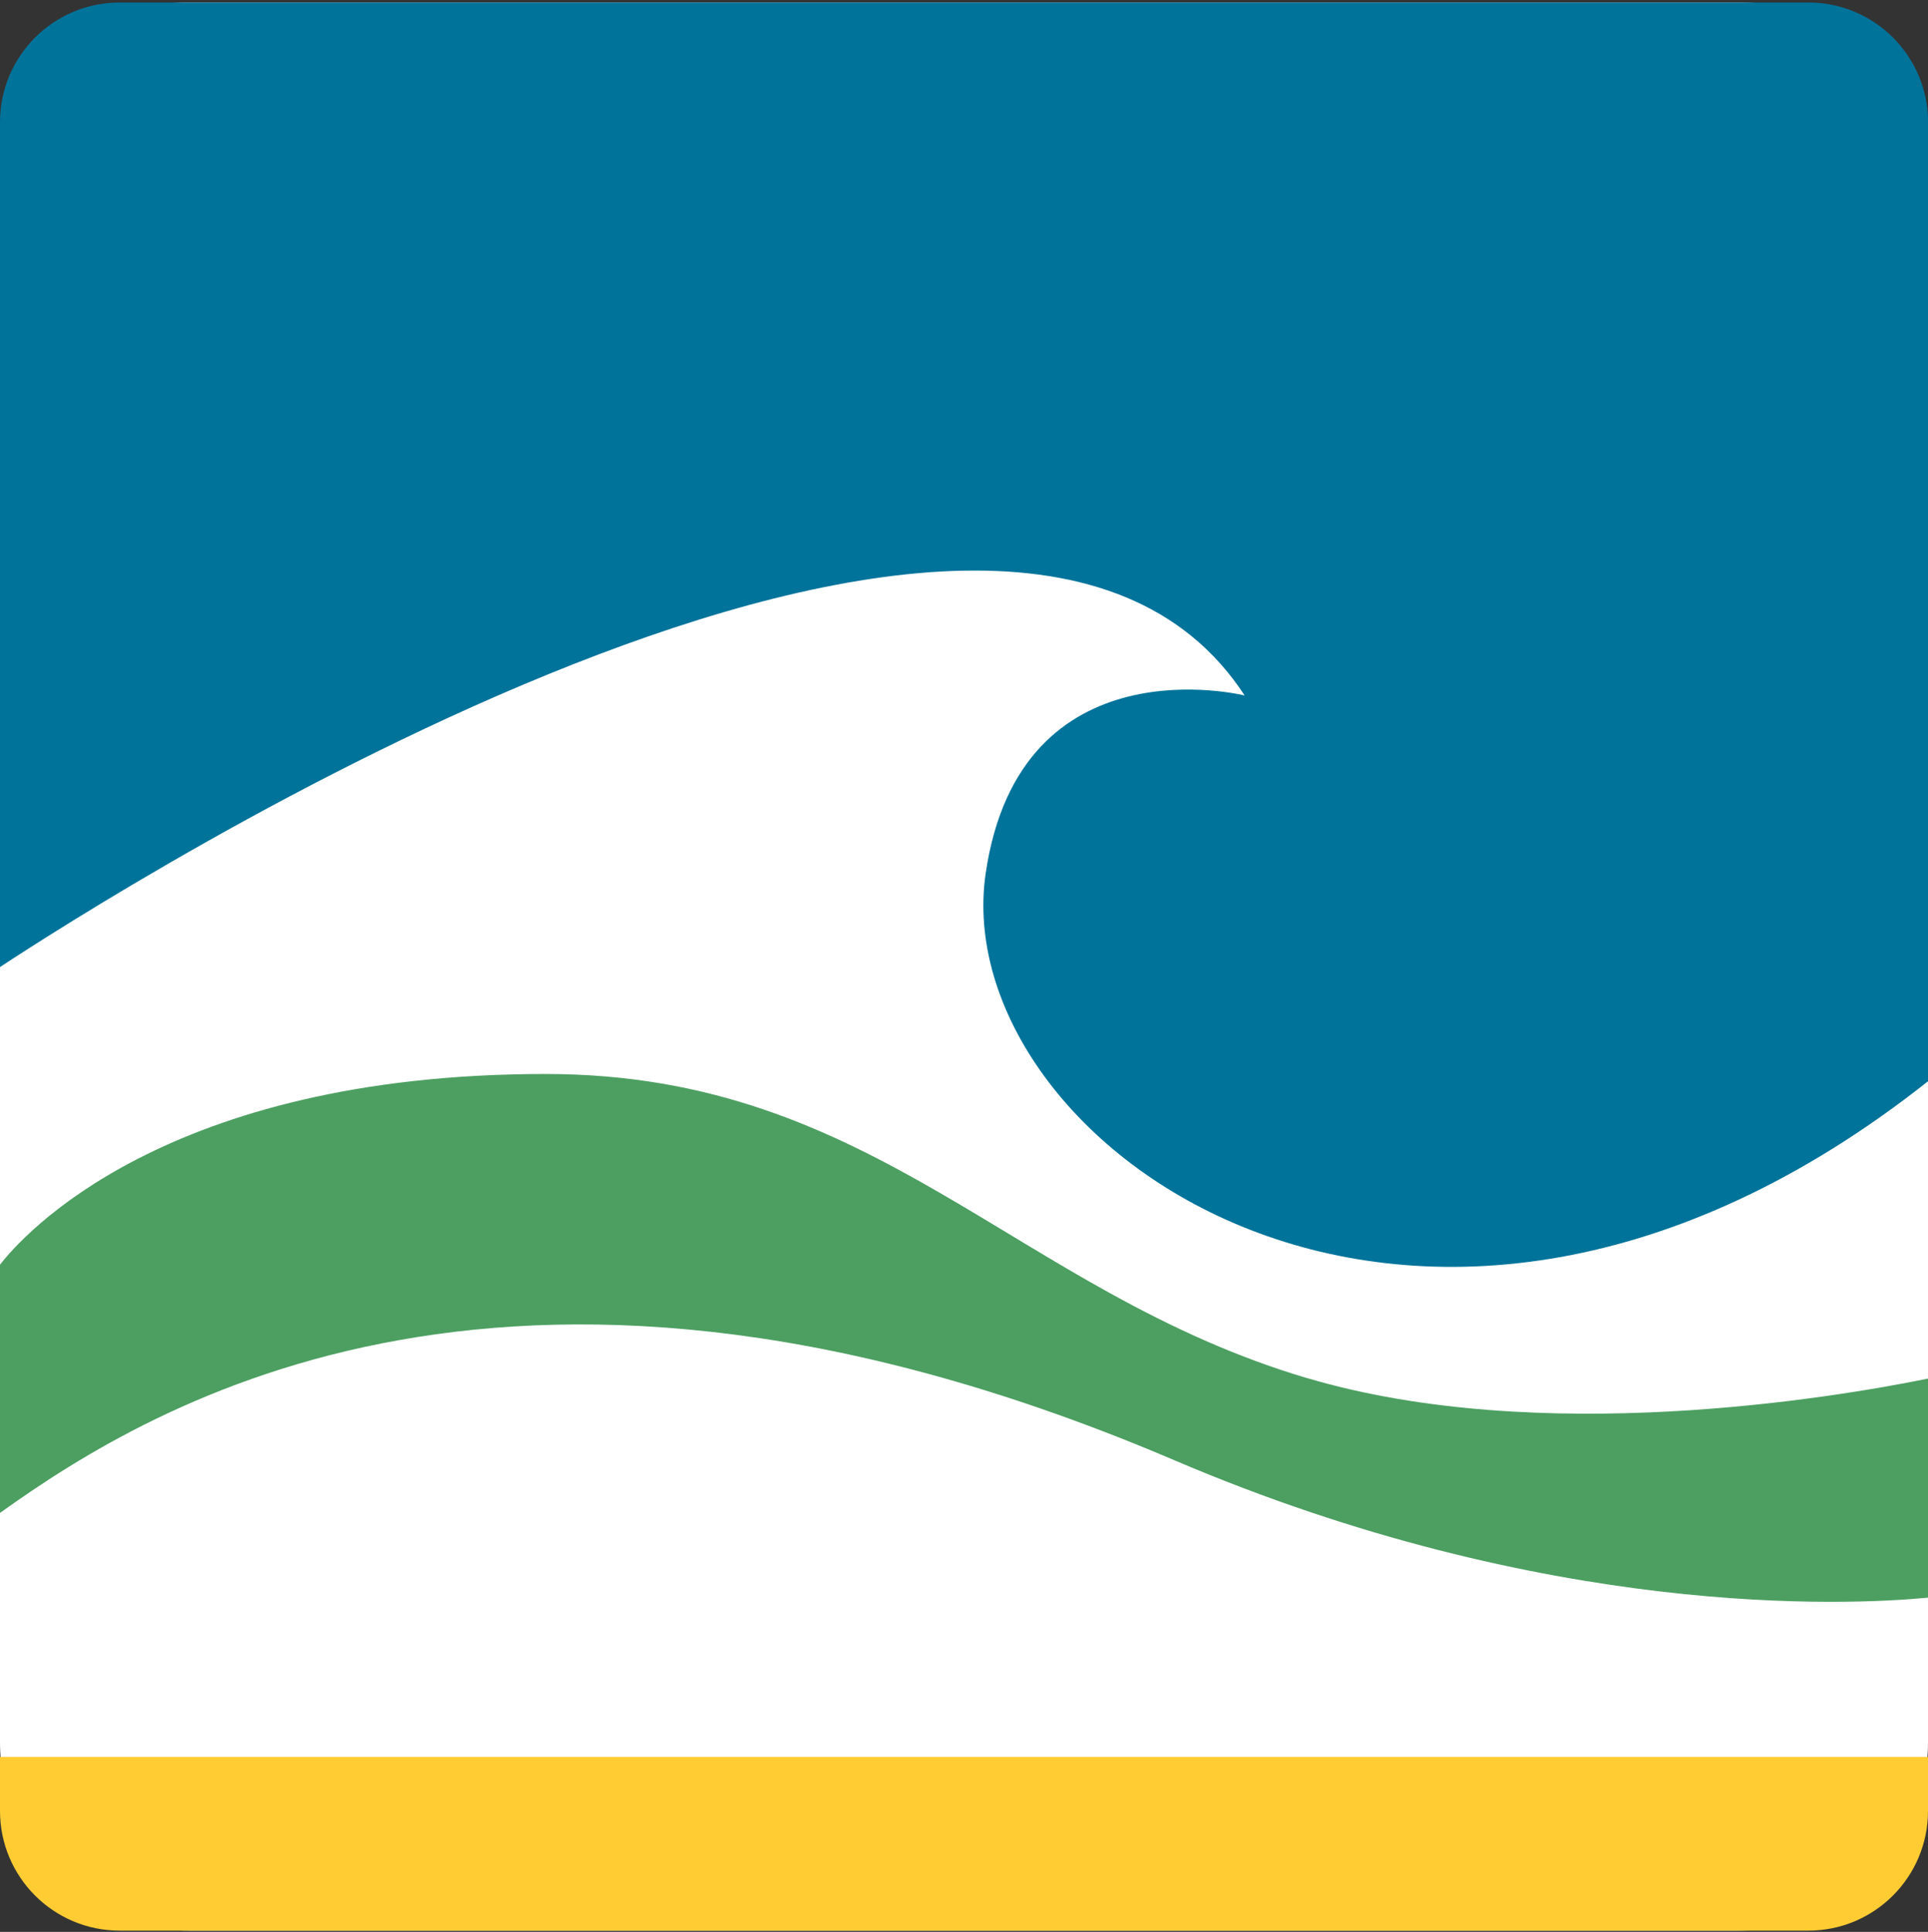
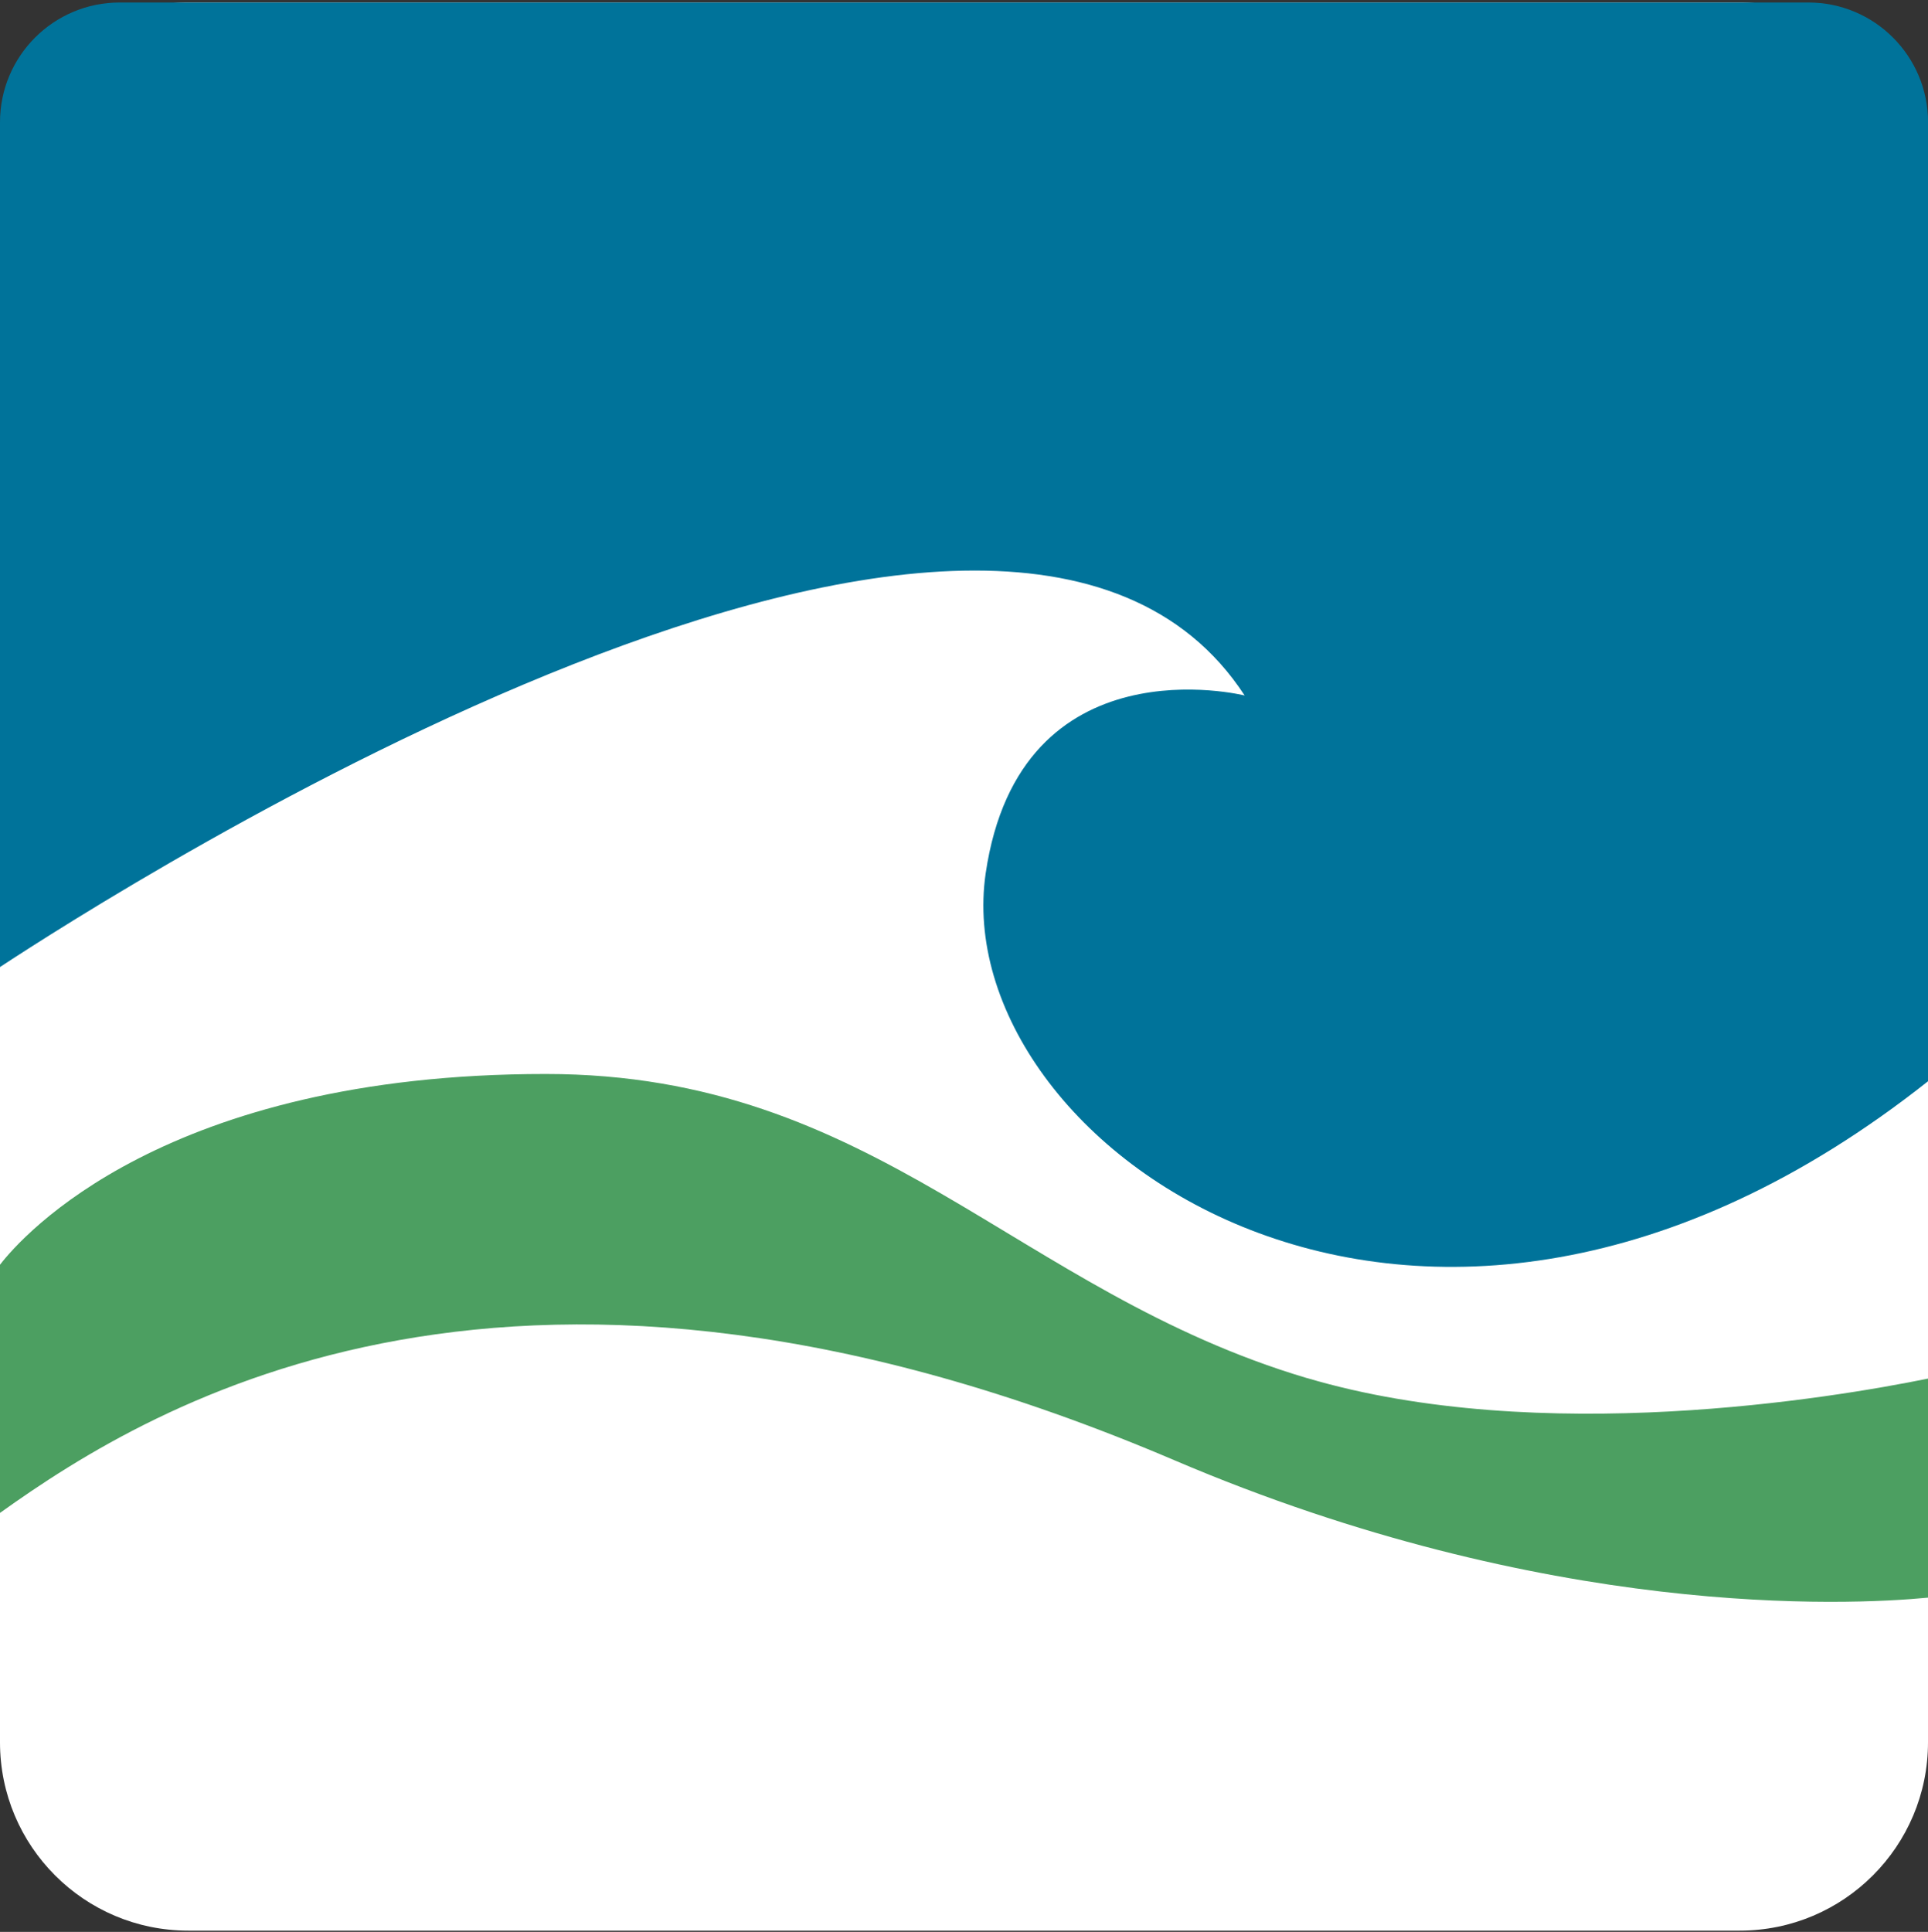
<svg xmlns="http://www.w3.org/2000/svg" width="512" height="513" viewBox="0 0 512 513" fill="none">
  <rect x="0" y="0" width="512" height="513" fill="#333333" stroke="none" />
  <g clip-path="url(#clip0_6069_16726)">
    <path d="M0 50.662C0 23.047 22.386 0.662 50 0.662H462C489.614 0.662 512 23.047 512 50.662V462.662C512 490.276 489.614 512.662 462 512.662H50C22.386 512.662 0 490.276 0 462.662V50.662Z" fill="white" />
    <path d="M480.199 0.662H31.801C14.231 0.662 0 14.893 0 32.463V256.789C29.559 237.342 266.113 85.889 330.526 184.68C330.526 184.68 270.883 169.765 261.756 231.904C251.278 303.584 376.479 394.393 512.016 287.111V32.463C512.016 14.893 497.785 0.662 480.215 0.662H480.199Z" fill="#00739A" />
    <path d="M347.095 365.947C269.77 343.002 232.753 285.188 144.95 285.188C43.743 285.172 5.915 328.183 0 335.831V401.739C40.992 372.402 137.652 313.379 311.922 387.778C410.793 429.979 490.471 426.306 512 424.238V366.074C486.813 371.194 409.059 384.28 347.095 365.931V365.947Z" fill="#4C9F61" />
-     <path d="M0 480.86C0 498.431 14.231 512.662 31.801 512.662H480.199C497.769 512.662 512 498.431 512 480.86V466.55H0V480.86Z" fill="#FFCC33" />
  </g>
  <defs>
    <clipPath id="clip0_6069_16726">
      <rect y="0.662" width="512" height="512" rx="6" fill="white" />
    </clipPath>
  </defs>
</svg>